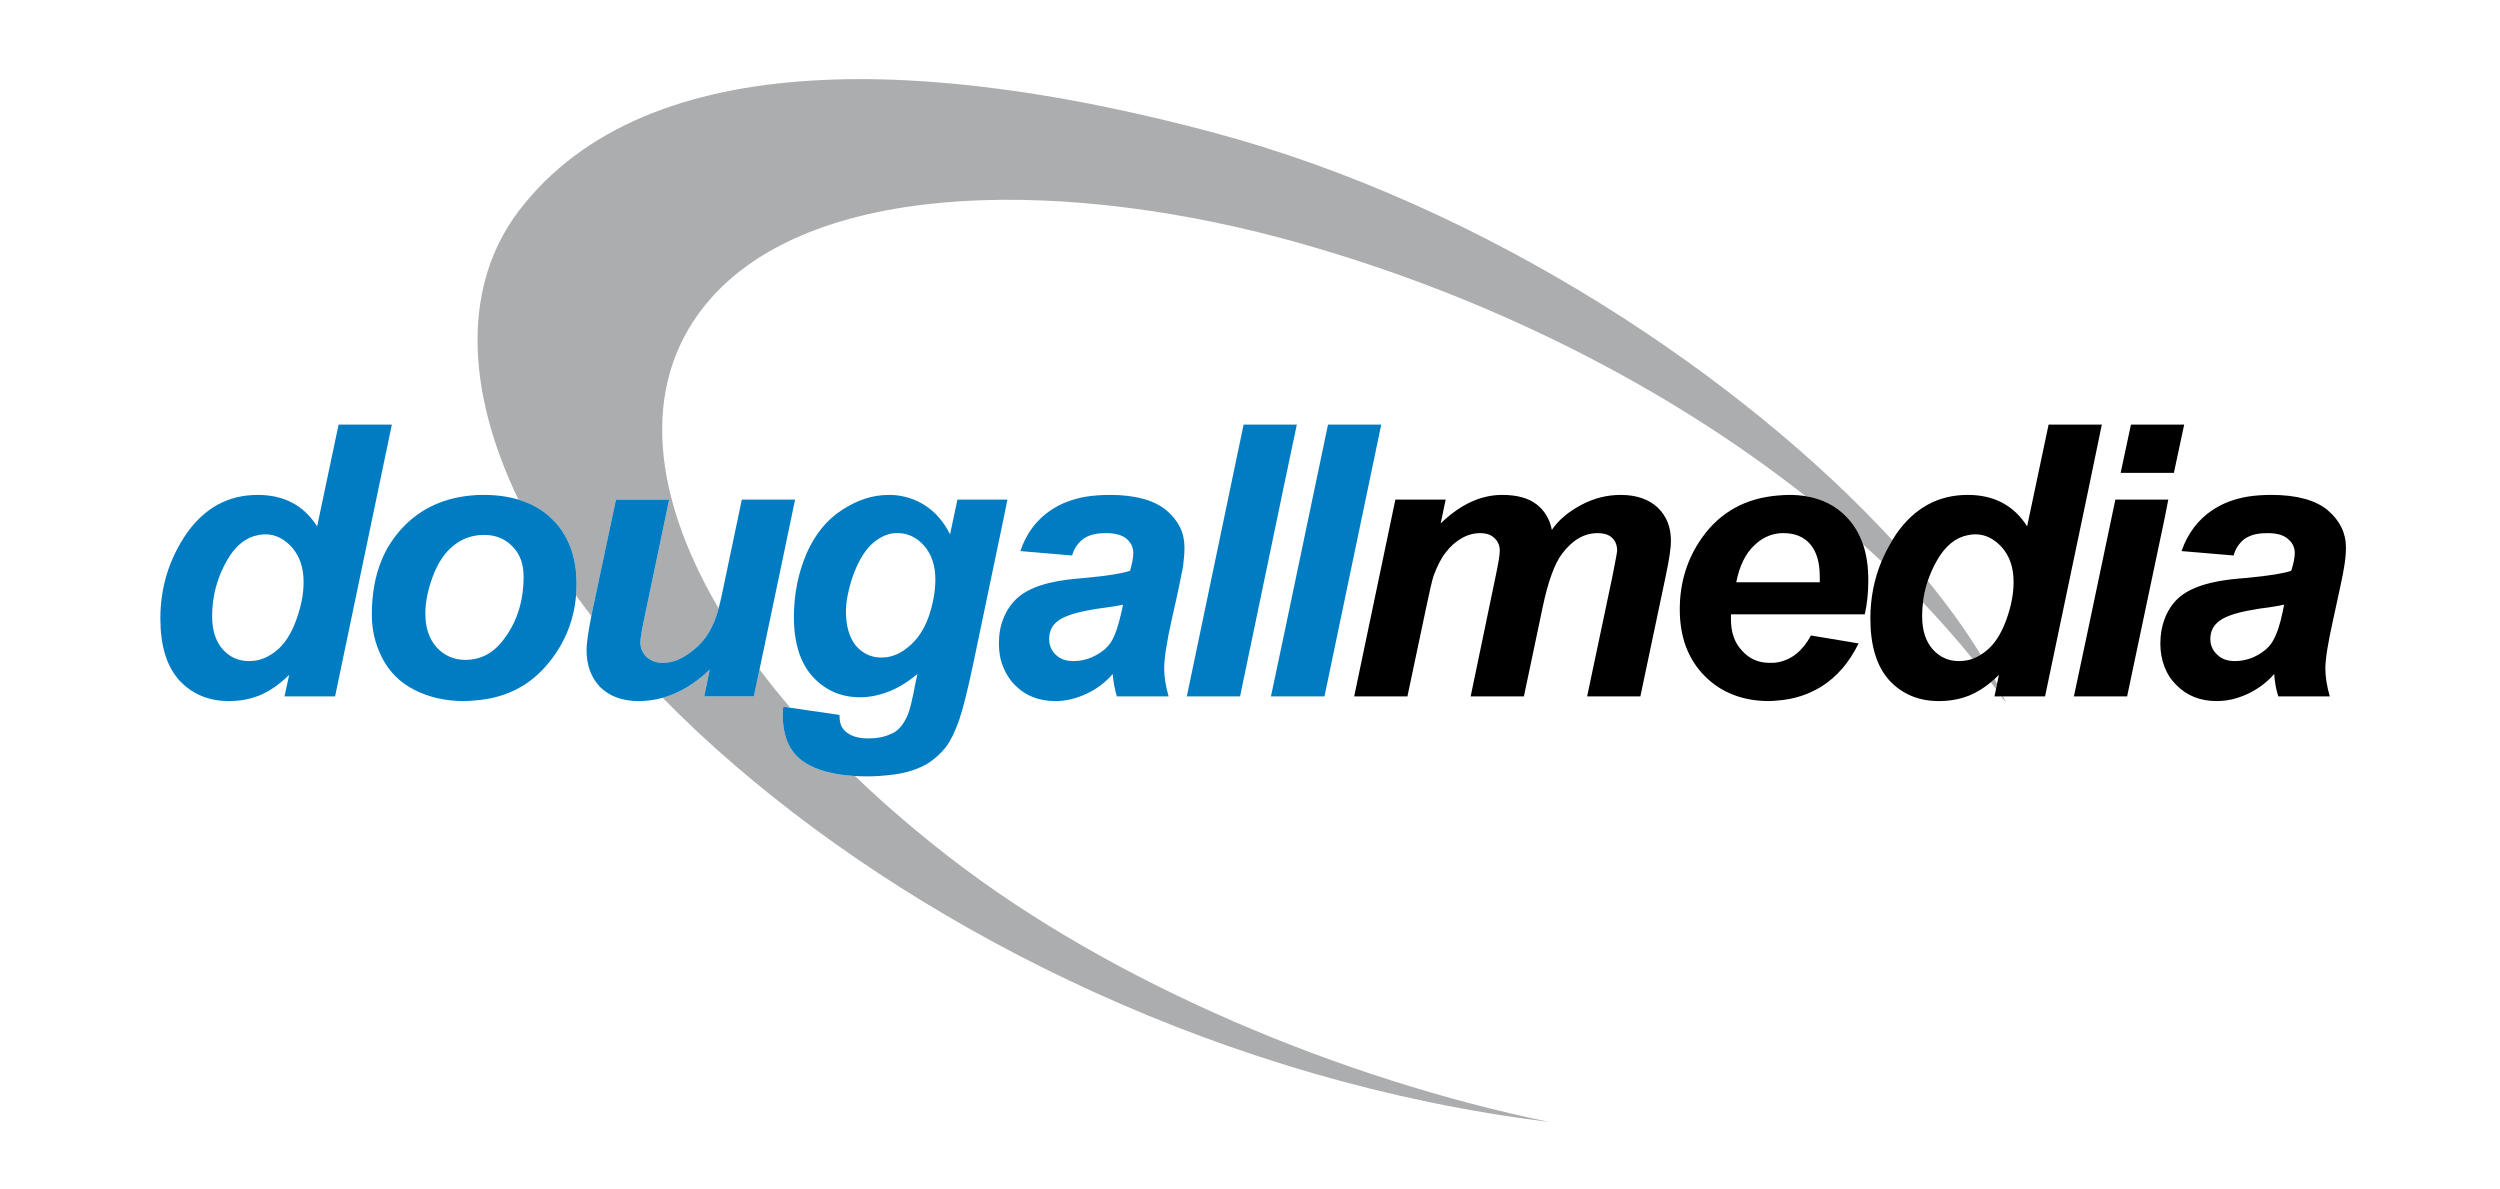
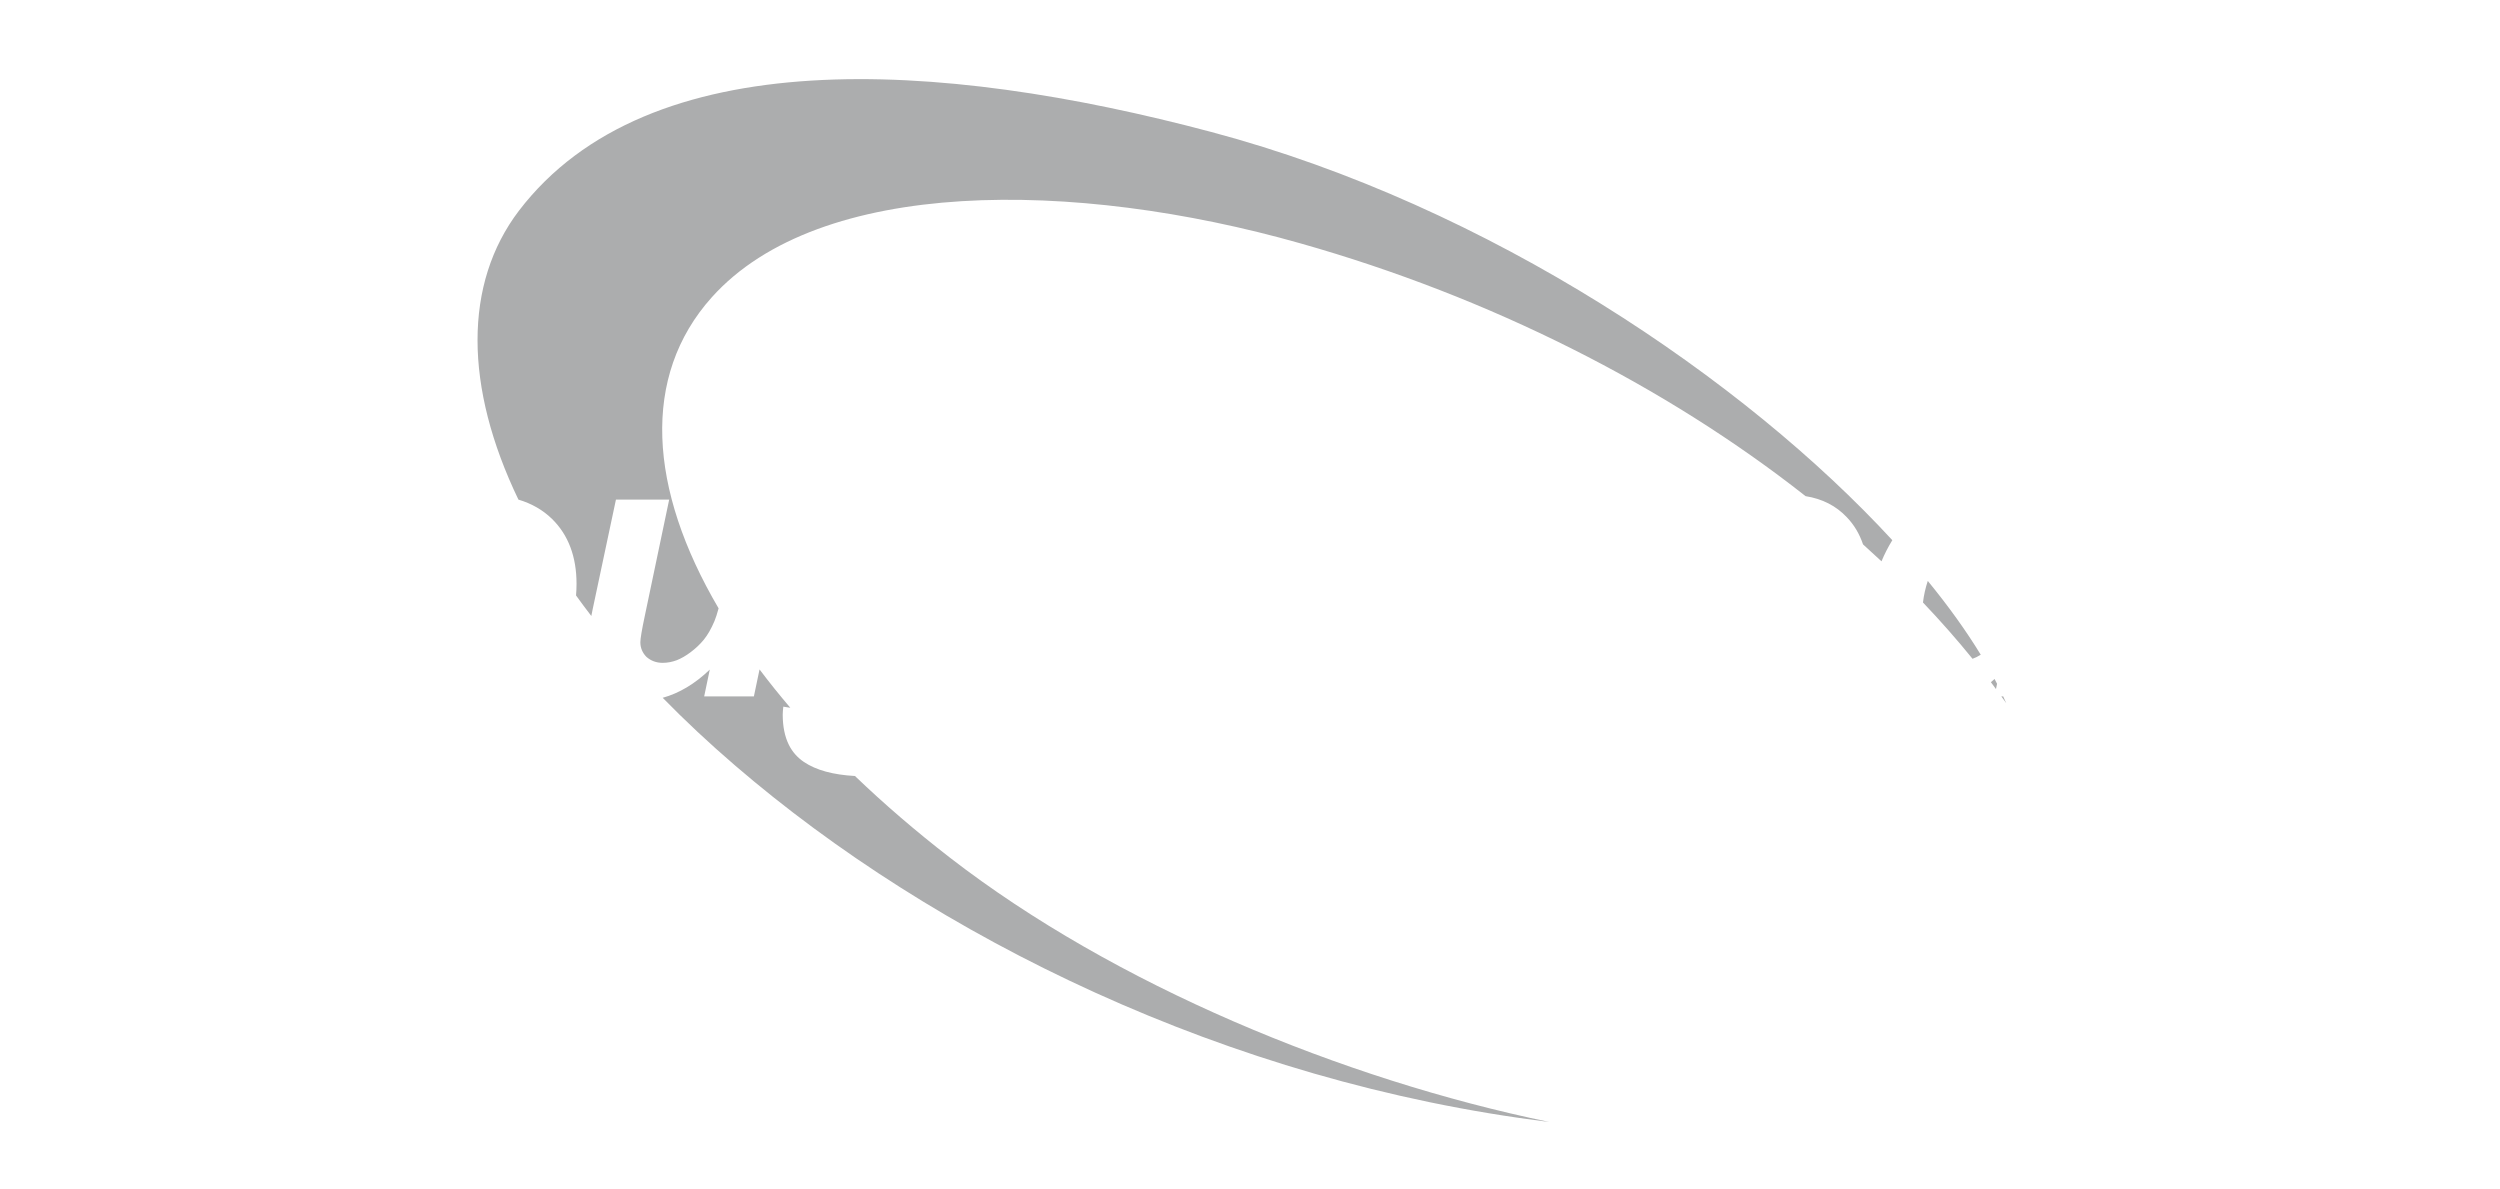
<svg xmlns="http://www.w3.org/2000/svg" width="612" height="291" viewBox="0 0 612 291">
  <path fill="none" d="M470.536 150.816c0 3.455.864 6.19 2.592 8.136 1.73 1.944 3.888 2.88 6.408 2.88.72 0 1.44-.072 2.16-.216.4-.09.793-.207 1.18-.346-3.796-4.683-7.847-9.28-12.134-13.782-.133 1.097-.206 2.205-.206 3.328zM436.624 130.512c-.433 0-.864 0-1.368.072-2.088.288-4.104 1.224-5.832 2.952-2.16 2.016-3.6 5.04-4.392 9H445.48v-1.368c0-3.528-.79-6.192-2.376-7.992-1.584-1.8-3.745-2.664-6.48-2.664zM489.328 165.216c-.35.35-.703.68-1.057 1.002.208.393.412.783.61 1.173l.448-2.174zM118.528 130.944c-.864 0-1.656.072-2.376.216-1.872.36-3.6 1.152-5.184 2.448-2.16 1.728-3.816 4.248-5.04 7.56-1.224 3.313-1.8 6.336-1.8 9.072 0 3.455.936 6.19 2.808 8.28 1.872 2.016 4.248 3.023 7.056 3.023.72 0 1.44-.07 2.16-.216 2.664-.504 4.896-1.944 6.84-4.393 3.456-4.32 5.184-9.576 5.184-15.768 0-3.096-.864-5.544-2.736-7.416-1.8-1.87-4.104-2.806-6.912-2.806zM64.96 130.8c-.648 0-1.224.072-1.872.216-2.952.576-5.472 2.592-7.488 6.12-2.448 4.248-3.672 8.856-3.672 13.68 0 3.455.864 6.19 2.592 8.136s3.888 2.88 6.408 2.88c.72 0 1.44-.072 2.16-.216 1.584-.36 3.024-1.08 4.464-2.232 2.016-1.584 3.672-4.104 4.896-7.416 1.224-3.312 1.872-6.407 1.872-9.504 0-3.456-.937-6.264-2.808-8.424-1.944-2.16-4.104-3.24-6.552-3.24zM228.976 141.888c0-3.456-.936-6.192-2.736-8.28-1.872-2.088-4.032-3.096-6.408-3.096-.648 0-1.224 0-1.8.144-1.656.36-3.168 1.224-4.68 2.592-1.944 1.872-3.528 4.68-4.824 8.496-.936 3.023-1.44 5.615-1.44 7.99 0 3.602.864 6.41 2.448 8.354 1.728 1.944 3.744 2.88 6.264 2.88.72 0 1.512-.07 2.232-.287 1.512-.36 2.952-1.152 4.32-2.304 2.16-1.73 3.816-4.176 4.968-7.344 1.08-3.168 1.656-6.192 1.656-9.144zM265.84 149.52c-3.312.648-5.616 1.513-6.912 2.52-1.44 1.08-2.088 2.522-2.088 4.393 0 1.512.504 2.81 1.584 3.816 1.08 1.08 2.52 1.583 4.32 1.583 1.08 0 2.088-.145 3.096-.432.864-.215 1.656-.575 2.448-1.007 1.8-.937 3.096-2.16 3.96-3.672.864-1.512 1.584-3.815 2.304-6.984l.36-1.728c-.792.217-1.872.36-3.168.576-2.232.288-4.176.576-5.904.936zM550.168 149.52c-3.312.648-5.616 1.513-6.912 2.52-1.44 1.08-2.16 2.522-2.16 4.393 0 1.512.576 2.81 1.656 3.816 1.08 1.08 2.52 1.583 4.32 1.583 1.08 0 2.088-.145 3.096-.432.864-.215 1.656-.575 2.448-1.007 1.728-.937 3.096-2.16 3.888-3.672.864-1.512 1.656-3.815 2.305-6.984l.358-1.728c-.792.217-1.8.36-3.096.576-2.232.288-4.176.576-5.904.936zM483.568 130.8c-.648 0-1.225.072-1.873.216-2.95.576-5.472 2.592-7.487 6.12-.945 1.64-1.704 3.335-2.284 5.075 5.09 6.217 9.434 12.277 12.964 18.067.426-.266.85-.556 1.272-.894 2.016-1.584 3.672-4.104 4.896-7.416 1.223-3.312 1.87-6.407 1.87-9.504 0-3.456-.935-6.264-2.807-8.424-1.944-2.16-4.104-3.24-6.552-3.24z" />
  <path fill="#ACADAE" d="M470.742 147.488c4.287 4.502 8.338 9.1 12.133 13.782.69-.248 1.354-.584 2.013-.993-3.53-5.79-7.874-11.85-12.964-18.066-.572 1.72-.965 3.48-1.182 5.278zM296.512 32.304C229.696 14.52 158.704 10.128 127.024 51.6c-13.56 17.85-13.397 43.092-.115 70.703 3.228.965 5.986 2.53 8.25 4.753 3.96 3.888 5.976 9.216 5.976 15.84 0 .972-.04 1.93-.12 2.872 1.202 1.672 2.45 3.348 3.74 5.025.107-.546.22-1.112.34-1.705l5.687-26.784h13.032l-5.976 28.512c-.72 3.384-1.08 5.544-1.08 6.408 0 1.367.503 2.592 1.51 3.6 1.08.936 2.377 1.44 3.96 1.44 1.153 0 2.305-.217 3.457-.648 1.08-.432 2.232-1.08 3.456-2.017 1.152-.865 2.232-1.873 3.168-3.024.937-1.152 1.8-2.664 2.593-4.536.32-.757.66-1.812 1.01-3.118-17.152-29.198-19.03-56.786-1.658-76.154 26.352-29.376 88.632-28.944 144.145-13.176 46.305 13.112 89.325 34.875 123.606 61.867 4.08.648 7.45 2.353 10.097 5.164 1.776 1.848 3.094 4.063 3.967 6.64 1.53 1.373 3.037 2.755 4.522 4.15.733-1.775 1.62-3.5 2.65-5.176-36.056-39.148-98.407-81.757-166.73-99.934zM488.27 166.218c-.3.27-.6.53-.9.78.423.56.832 1.12 1.246 1.682l.265-1.29c-.197-.39-.4-.78-.61-1.172zM172.384 170.473l1.368-6.553c-3.617 3.47-7.467 5.775-11.525 6.9 5.428 5.555 11.334 11.09 17.717 16.572 48.528 41.76 120.384 77.543 199.296 87.264-50.545-10.44-106.56-33.624-146.736-64.73-8.424-6.52-16.175-13.2-23.214-19.96-5.36-.298-9.505-1.424-12.498-3.44-1.584-1.078-2.808-2.446-3.672-4.174-1.008-2.017-1.512-4.536-1.512-7.417 0-.575.072-1.224.144-1.943l1.368.216.346.05c-2.67-3.127-5.183-6.257-7.533-9.382l-1.382 6.597h-12.166zM491.128 172.128c-.238-.547-.492-1.1-.75-1.655h-.456c.398.552.813 1.1 1.206 1.655z" />
-   <path d="M511.145 120.288l3.383-16.344H501.497l-5.256 24.912c-3.24-5.112-8.063-7.704-14.544-7.704-7.2 0-12.96 3.168-17.352 9.36-.392.567-.745 1.147-1.1 1.726-1.03 1.677-1.918 3.4-2.65 5.175-1.81 4.377-2.73 9.04-2.73 13.98 0 6.622 1.512 11.663 4.608 15.118 3.096 3.386 7.2 5.113 12.167 5.113 2.59 0 4.967-.433 7.055-1.224.217-.073.433-.146.72-.29 1.605-.672 3.283-1.723 4.956-3.112.302-.25.602-.51.9-.78.355-.322.707-.652 1.058-1.003l-.447 2.175-.264 1.29-.368 1.792H500.63l10.513-50.184zm-20.088 31.68c-1.225 3.313-2.88 5.832-4.896 7.416-.42.338-.846.628-1.27.894-.66.41-1.324.745-2.014.993-.386.14-.777.256-1.18.347-.72.144-1.44.216-2.16.216-2.52 0-4.68-.936-6.407-2.88-1.73-1.944-2.593-4.68-2.593-8.136 0-1.123.073-2.23.206-3.328.217-1.8.61-3.56 1.182-5.278.58-1.74 1.34-3.435 2.284-5.075 2.015-3.528 4.535-5.544 7.486-6.12.648-.144 1.225-.216 1.873-.216 2.446 0 4.606 1.08 6.55 3.24 1.873 2.16 2.81 4.97 2.81 8.425-.002 3.096-.65 6.19-1.873 9.503zM569.824 124.896c-2.952-2.448-7.56-3.744-13.752-3.744-2.16 0-4.104.144-5.904.432-3.312.576-6.12 1.656-8.496 3.24-3.6 2.376-6.12 5.76-7.632 10.08l12.744 1.08c.504-1.8 1.44-3.096 2.735-4.104.215-.144.432-.216.647-.36 1.296-.72 2.88-1.008 4.896-1.008 2.23 0 3.888.432 4.968 1.368 1.152.936 1.73 2.088 1.73 3.528 0 1.08-.288 2.52-.864 4.32-1.873.648-5.473 1.224-10.73 1.728-.575.072-1.15.072-1.728.144-7.344.576-12.455 2.232-15.336 4.968-1.44 1.367-2.52 3.096-3.24 5.04-.647 1.728-1.007 3.744-1.007 5.976 0 2.088.36 3.96 1.008 5.616.647 1.728 1.584 3.168 2.88 4.464 2.592 2.664 5.903 3.96 9.936 3.96 2.52 0 4.967-.576 7.487-1.728 2.448-1.152 4.68-2.736 6.552-4.896.144 1.872.432 3.744 1.008 5.473h12.6c-.72-2.52-1.08-4.825-1.08-6.84 0-2.305.648-6.337 1.943-12.097 1.514-6.912 2.45-11.232 2.666-12.816.288-1.656.432-3.24.432-4.68 0-3.6-1.513-6.624-4.464-9.144zm-11.015 24.84c-.65 3.168-1.44 5.472-2.306 6.984-.792 1.51-2.16 2.735-3.888 3.672-.792.432-1.584.792-2.448 1.008-1.008.287-2.016.432-3.096.432-1.8 0-3.24-.504-4.32-1.584-1.08-1.008-1.656-2.305-1.656-3.816 0-1.87.72-3.312 2.16-4.392 1.296-1.008 3.6-1.872 6.912-2.52 1.73-.36 3.672-.648 5.904-.937 1.296-.216 2.304-.36 3.096-.576l-.36 1.728zM530.8 122.304H517.84l-6.695 31.896-3.457 16.273h13.032l9.144-43.417M532.168 115.752l2.52-11.808h-13.032l-2.52 11.808h10.728M442.007 121.46c-1.25-.2-2.56-.308-3.942-.308-.937 0-1.873.072-2.81.144-7.92.648-14.11 4.032-18.575 10.296-3.672 5.184-5.472 11.016-5.472 17.568 0 6.768 2.016 12.168 6.048 16.27 4.032 4.105 9.36 6.193 15.84 6.193.72 0 1.44-.072 2.16-.144 3.89-.29 7.416-1.44 10.584-3.385 3.816-2.376 6.84-5.905 9.145-10.585l-11.665-1.943c-2.015 3.743-4.68 5.904-8.063 6.552-.648.144-1.367.144-2.088.144-2.665 0-4.897-.937-6.696-2.953-1.873-1.942-2.737-4.534-2.737-7.774v-1.152h32.76c.577-2.52.864-5.256.864-8.424 0-3.254-.427-6.15-1.288-8.695-.873-2.578-2.19-4.793-3.967-6.64-2.647-2.812-6.017-4.517-10.098-5.166zm3.473 21.076H425.03c.793-3.96 2.232-6.984 4.393-9 1.73-1.728 3.744-2.664 5.832-2.952.504-.072.936-.072 1.368-.072 2.735 0 4.896.864 6.48 2.664 1.584 1.8 2.376 4.464 2.376 7.992v1.368zM396.808 121.152c-3.384 0-6.624.792-9.72 2.448-3.096 1.656-5.544 3.672-7.2 6.12-.504-2.664-1.8-4.752-3.744-6.264-1.943-1.512-4.75-2.304-8.424-2.304-5.256 0-10.296 2.376-15.048 6.984l1.225-5.832h-12.313l-10.08 48.168h13.032l4.68-22.177c.792-3.744 1.368-6.264 1.728-7.344.864-2.303 1.8-4.247 2.953-5.687 1.15-1.512 2.447-2.664 3.96-3.528 1.512-.864 3.023-1.224 4.392-1.224 1.583 0 2.735.36 3.6 1.225.863.792 1.295 1.8 1.295 3.096 0 1.01-.36 3.17-1.08 6.553l-6.048 29.09h13.032l4.607-21.89c1.296-6.192 2.88-10.512 4.68-12.96 2.592-3.456 5.472-5.112 8.712-5.112 1.583 0 2.808.36 3.6 1.153.79.72 1.224 1.8 1.224 3.096 0 .503-.433 2.59-1.152 6.335l-6.192 29.376h13.033l6.19-29.375c.865-4.104 1.297-6.984 1.297-8.64 0-3.456-1.08-6.12-3.24-8.208-2.163-2.015-5.186-3.095-9.002-3.095z" />
-   <path fill="#007CC3" d="M191.752 172.992c-.072.72-.144 1.368-.144 1.943 0 2.88.504 5.4 1.512 7.417.864 1.728 2.088 3.096 3.672 4.175 2.992 2.016 7.138 3.142 12.498 3.44.96.053 1.944.09 2.982.09 2.016 0 3.96-.146 5.76-.362.864-.07 1.656-.215 2.448-.36 2.52-.503 4.68-1.295 6.552-2.375 1.8-1.15 3.312-2.52 4.536-4.104 1.224-1.656 2.304-3.89 3.24-6.625.936-2.734 2.088-7.342 3.456-13.822l7.344-35.136 1.008-4.968H234.376l-1.8 8.496c-1.512-3.024-3.528-5.4-6.192-7.128-2.52-1.584-5.328-2.448-8.352-2.52h-.504c-3.888 0-7.632 1.224-11.376 3.672-3.744 2.376-6.624 5.976-8.712 10.656-2.016 4.752-3.096 9.936-3.096 15.552 0 6.407 1.584 11.304 4.608 14.615 3.024 3.313 6.912 5.04 11.592 5.04 2.52 0 5.04-.576 7.488-1.584 2.232-.936 4.392-2.304 6.552-4.104l-.504 2.304c-.72 3.96-1.368 6.552-1.872 7.703-.792 1.872-1.8 3.24-3.024 4.104-.36.218-.72.434-1.152.577-1.512.72-3.312 1.08-5.472 1.08-1.728 0-3.168-.287-4.176-.79-1.008-.505-1.728-1.08-2.16-1.802-.504-.72-.72-1.8-.72-3.168l-12.038-1.75-.346-.05-1.368-.215zm30.6-14.616c-1.368 1.15-2.808 1.943-4.32 2.305-.72.217-1.512.288-2.232.288-2.52 0-4.536-.936-6.264-2.88-1.584-1.944-2.448-4.752-2.448-8.353 0-2.376.504-4.968 1.44-7.99 1.296-3.817 2.88-6.625 4.824-8.497 1.512-1.368 3.024-2.232 4.68-2.592.576-.144 1.152-.144 1.8-.144 2.376 0 4.536 1.008 6.408 3.096 1.8 2.088 2.736 4.824 2.736 8.28 0 2.952-.576 5.976-1.656 9.144-1.152 3.168-2.808 5.615-4.968 7.344zM317.464 103.944h-13.032l-13.896 66.53h13.032l10.728-51.482M324.23 170.473l13.898-66.53h-13.032l-10.8 51.553-3.168 14.977h3.168M289.6 138.72c.216-1.656.36-3.24.36-4.68 0-3.6-1.44-6.624-4.464-9.144-2.952-2.448-7.56-3.744-13.752-3.744-2.088 0-4.104.144-5.904.432-3.312.576-6.12 1.656-8.496 3.24-3.6 2.376-6.12 5.76-7.56 10.08l12.672 1.08c.504-1.8 1.44-3.096 2.808-4.104.144-.144.36-.216.576-.36 1.296-.72 2.952-1.008 4.896-1.008 2.232 0 3.888.432 5.04 1.368 1.08.936 1.656 2.088 1.656 3.528 0 1.08-.288 2.52-.792 4.32-1.944.648-5.472 1.224-10.8 1.728-.504.072-1.08.072-1.656.144-7.344.576-12.456 2.232-15.336 4.968-1.44 1.367-2.52 3.023-3.24 4.896-.72 1.8-1.08 3.816-1.08 6.12 0 2.088.36 4.032 1.08 5.76.648 1.584 1.584 3.096 2.808 4.32 2.592 2.664 5.904 3.96 9.936 3.96 2.52 0 4.968-.576 7.488-1.728 2.52-1.152 4.68-2.736 6.552-4.896.144 1.872.504 3.744 1.008 5.473h12.672c-.72-2.52-1.08-4.825-1.08-6.84 0-2.305.576-6.337 1.872-12.097 1.584-6.912 2.448-11.232 2.736-12.816zm-15.048 11.015c-.72 3.17-1.44 5.473-2.304 6.985-.864 1.51-2.16 2.735-3.96 3.672-.792.432-1.584.792-2.448 1.008-1.008.287-2.016.432-3.096.432-1.8 0-3.24-.504-4.32-1.584-1.08-1.008-1.584-2.305-1.584-3.816 0-1.87.648-3.312 2.088-4.392 1.296-1.008 3.6-1.872 6.912-2.52 1.728-.36 3.672-.648 5.904-.937 1.296-.216 2.376-.36 3.168-.576l-.36 1.728zM135.16 127.056c-2.264-2.223-5.02-3.788-8.25-4.753-2.524-.754-5.328-1.15-8.454-1.15-.792 0-1.584 0-2.304.07-7.128.505-13.032 3.097-17.568 7.92-2.16 2.305-3.888 4.897-5.112 7.85-1.656 3.96-2.448 8.423-2.448 13.463 0 3.672.792 7.2 2.448 10.44.072.07.072.144.144.288 1.728 3.312 4.32 5.903 7.848 7.704 3.528 1.8 7.56 2.735 12.096 2.735.864 0 1.728-.072 2.592-.144 7.2-.505 13.032-3.314 17.496-8.425 4.34-4.97 6.813-10.766 7.368-17.29.08-.94.12-1.898.12-2.87 0-6.623-2.016-11.95-5.976-15.84zm-12.168 29.88c-1.944 2.448-4.176 3.89-6.84 4.393-.72.144-1.44.215-2.16.215-2.808 0-5.184-1.008-7.056-3.024-1.872-2.087-2.808-4.823-2.808-8.278 0-2.736.576-5.76 1.8-9.072 1.224-3.312 2.88-5.832 5.04-7.56 1.584-1.296 3.312-2.088 5.184-2.448.72-.144 1.512-.216 2.376-.216 2.808 0 5.112.936 6.912 2.808 1.872 1.872 2.736 4.32 2.736 7.416 0 6.19-1.728 11.446-5.184 15.766zM95.92 103.944H82.888l-5.256 24.912c-3.24-5.112-8.064-7.704-14.544-7.704-7.2 0-12.96 3.168-17.352 9.36-4.32 6.264-6.48 13.248-6.48 20.88 0 6.623 1.512 11.664 4.608 15.12 3.096 3.384 7.2 5.11 12.168 5.11 2.592 0 4.968-.432 7.056-1.223.216-.073.432-.146.72-.29 2.232-.936 4.608-2.592 6.984-4.896l-1.152 5.257h12.384l11.448-54.79 2.448-11.736zm-23.472 48.024c-1.224 3.313-2.88 5.832-4.896 7.416-1.44 1.152-2.88 1.872-4.464 2.232-.72.144-1.44.216-2.16.216-2.52 0-4.68-.936-6.408-2.88s-2.592-4.68-2.592-8.136c0-4.824 1.224-9.433 3.672-13.68 2.016-3.528 4.536-5.544 7.488-6.12.648-.144 1.224-.216 1.872-.216 2.448 0 4.608 1.08 6.552 3.24 1.872 2.16 2.808 4.968 2.808 8.424 0 3.097-.648 6.192-1.872 9.504zM172.312 156.576c-.936 1.15-2.016 2.16-3.168 3.023-1.224.936-2.376 1.584-3.456 2.016-1.152.432-2.304.648-3.456.648-1.584 0-2.88-.505-3.96-1.44-1.008-1.008-1.512-2.232-1.512-3.6 0-.864.36-3.024 1.08-6.408l5.976-28.512h-13.032l-5.688 26.784c-.12.593-.232 1.16-.338 1.705-.782 4.027-1.174 6.78-1.174 8.304 0 3.815 1.152 6.84 3.384 9.144 2.304 2.233 5.4 3.385 9.36 3.385 2.012 0 3.978-.27 5.898-.804 4.06-1.124 7.908-3.43 11.525-6.9l-1.367 6.554h12.168l1.383-6.597 7.187-34.3 1.512-7.272H181.6l-4.824 22.967c-.29 1.383-.578 2.598-.86 3.65-.352 1.307-.693 2.36-1.012 3.118-.792 1.872-1.656 3.384-2.592 4.536z" />
</svg>